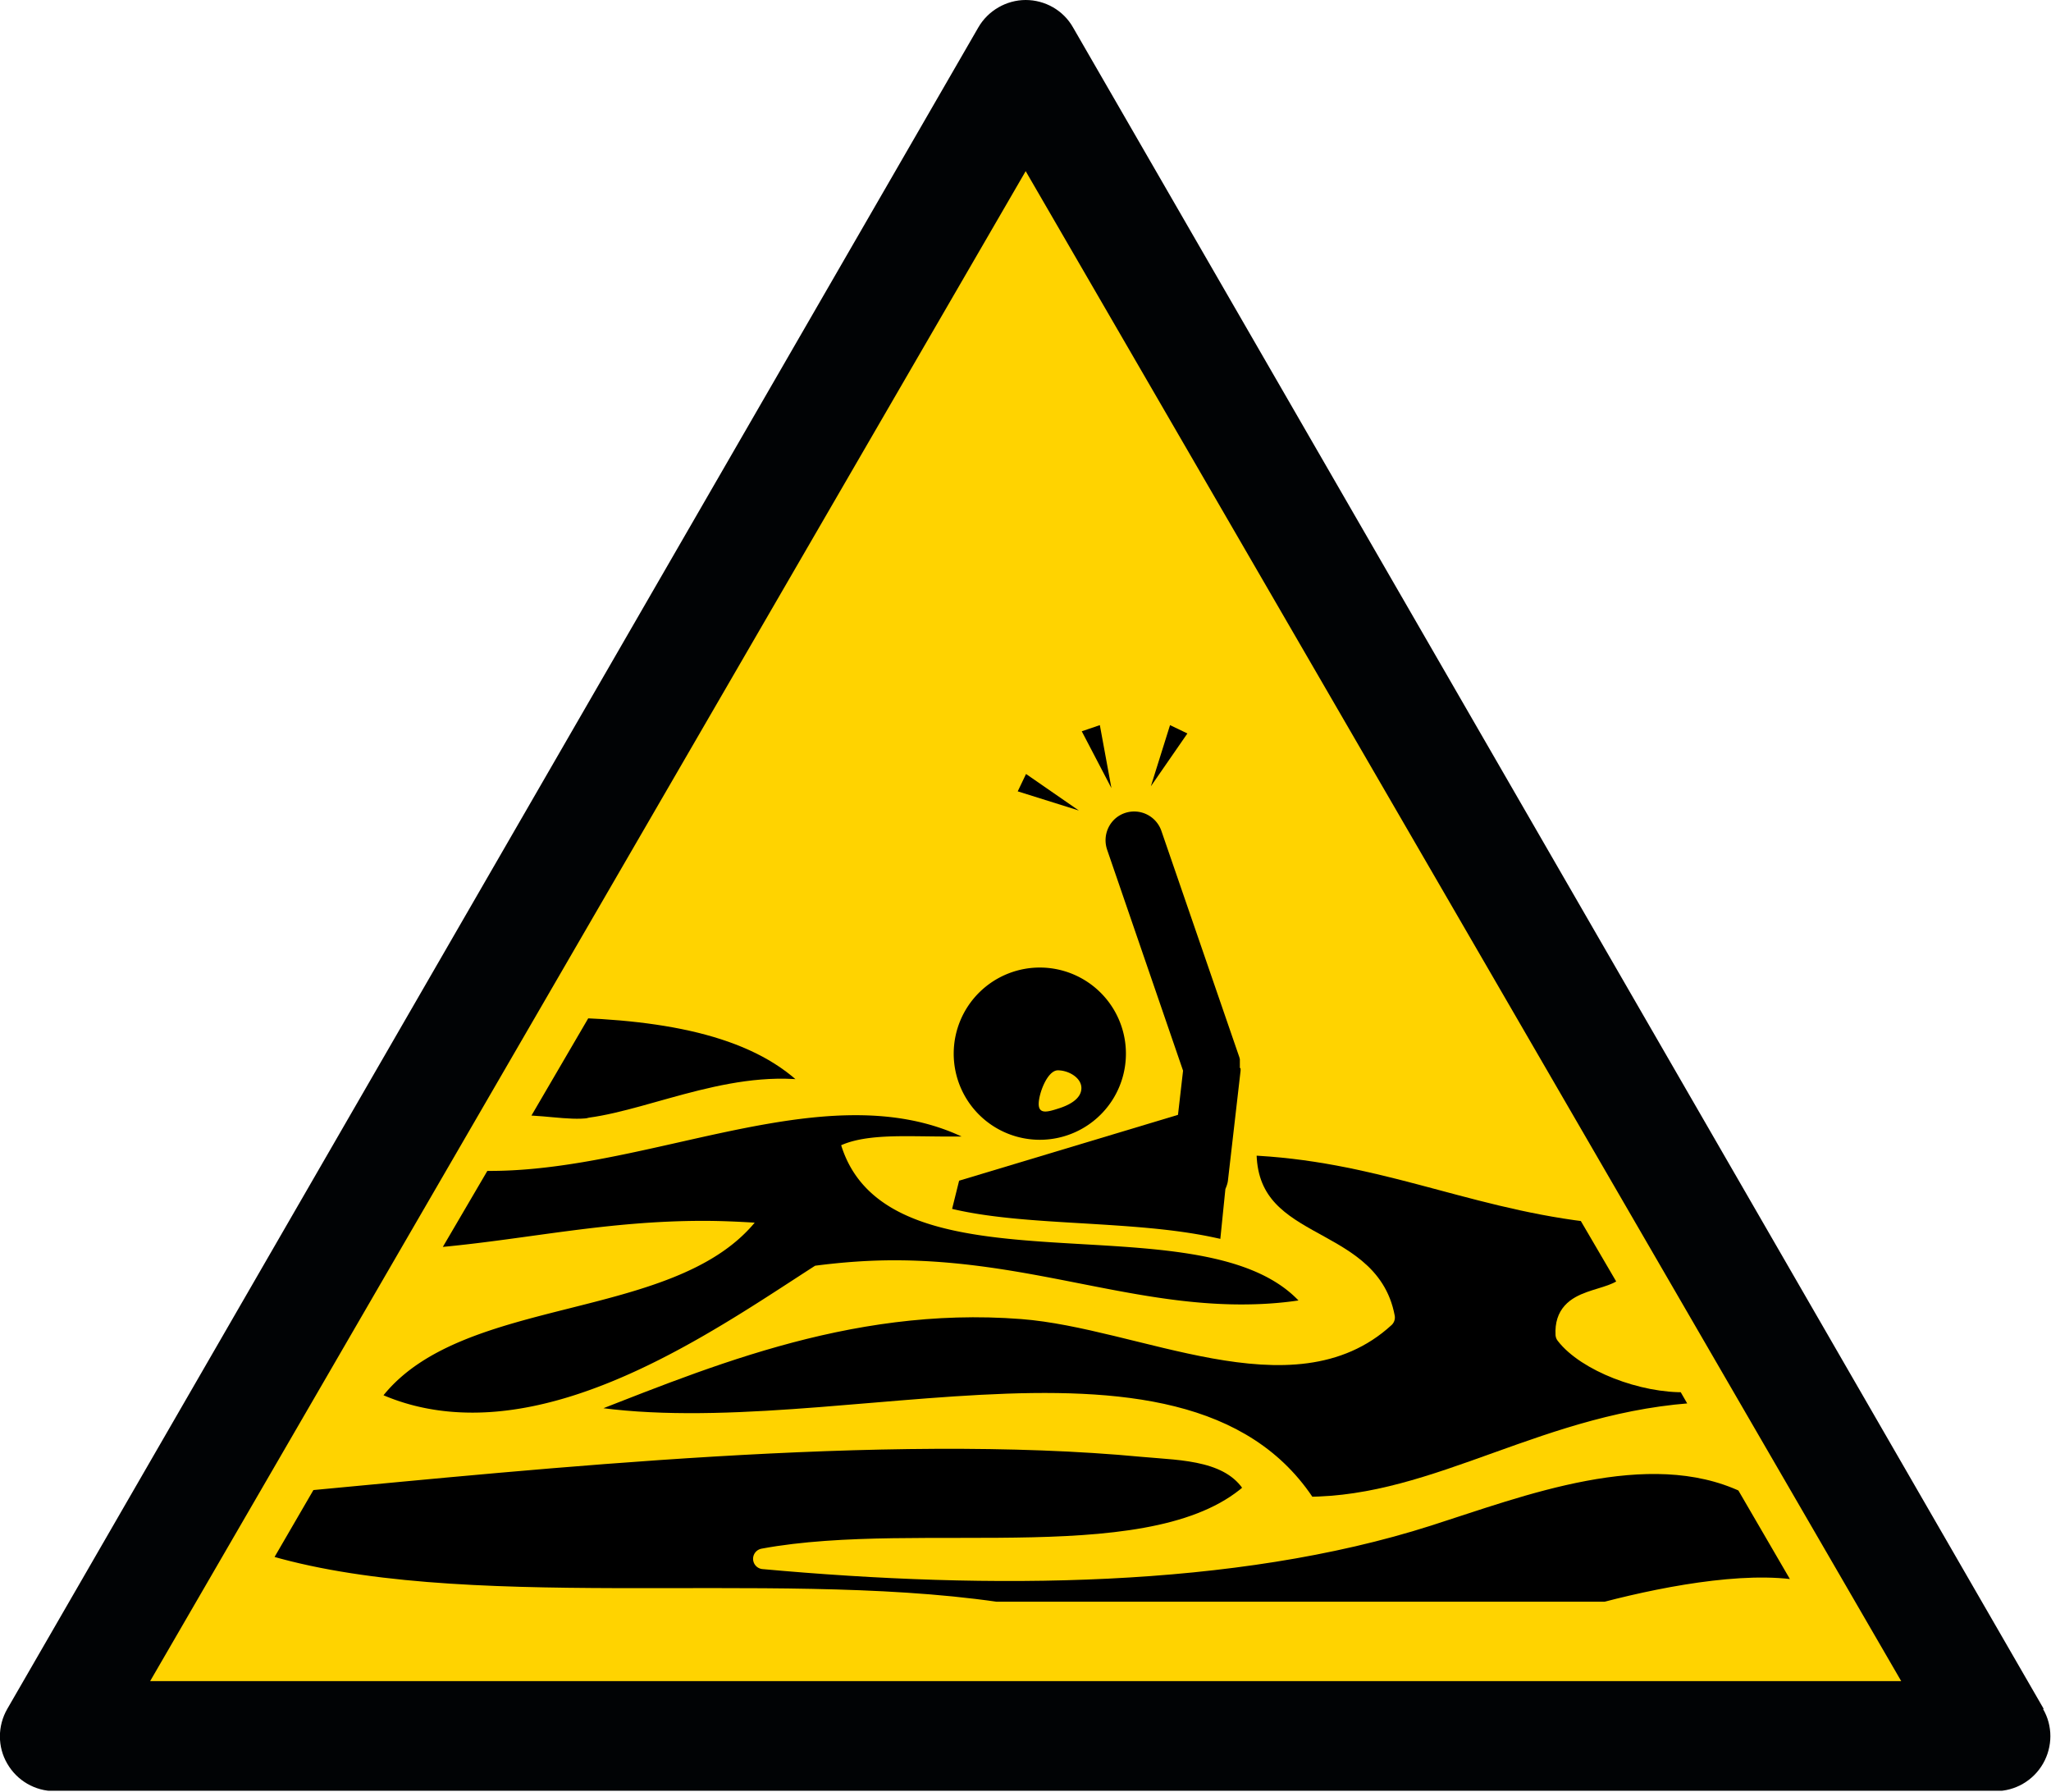
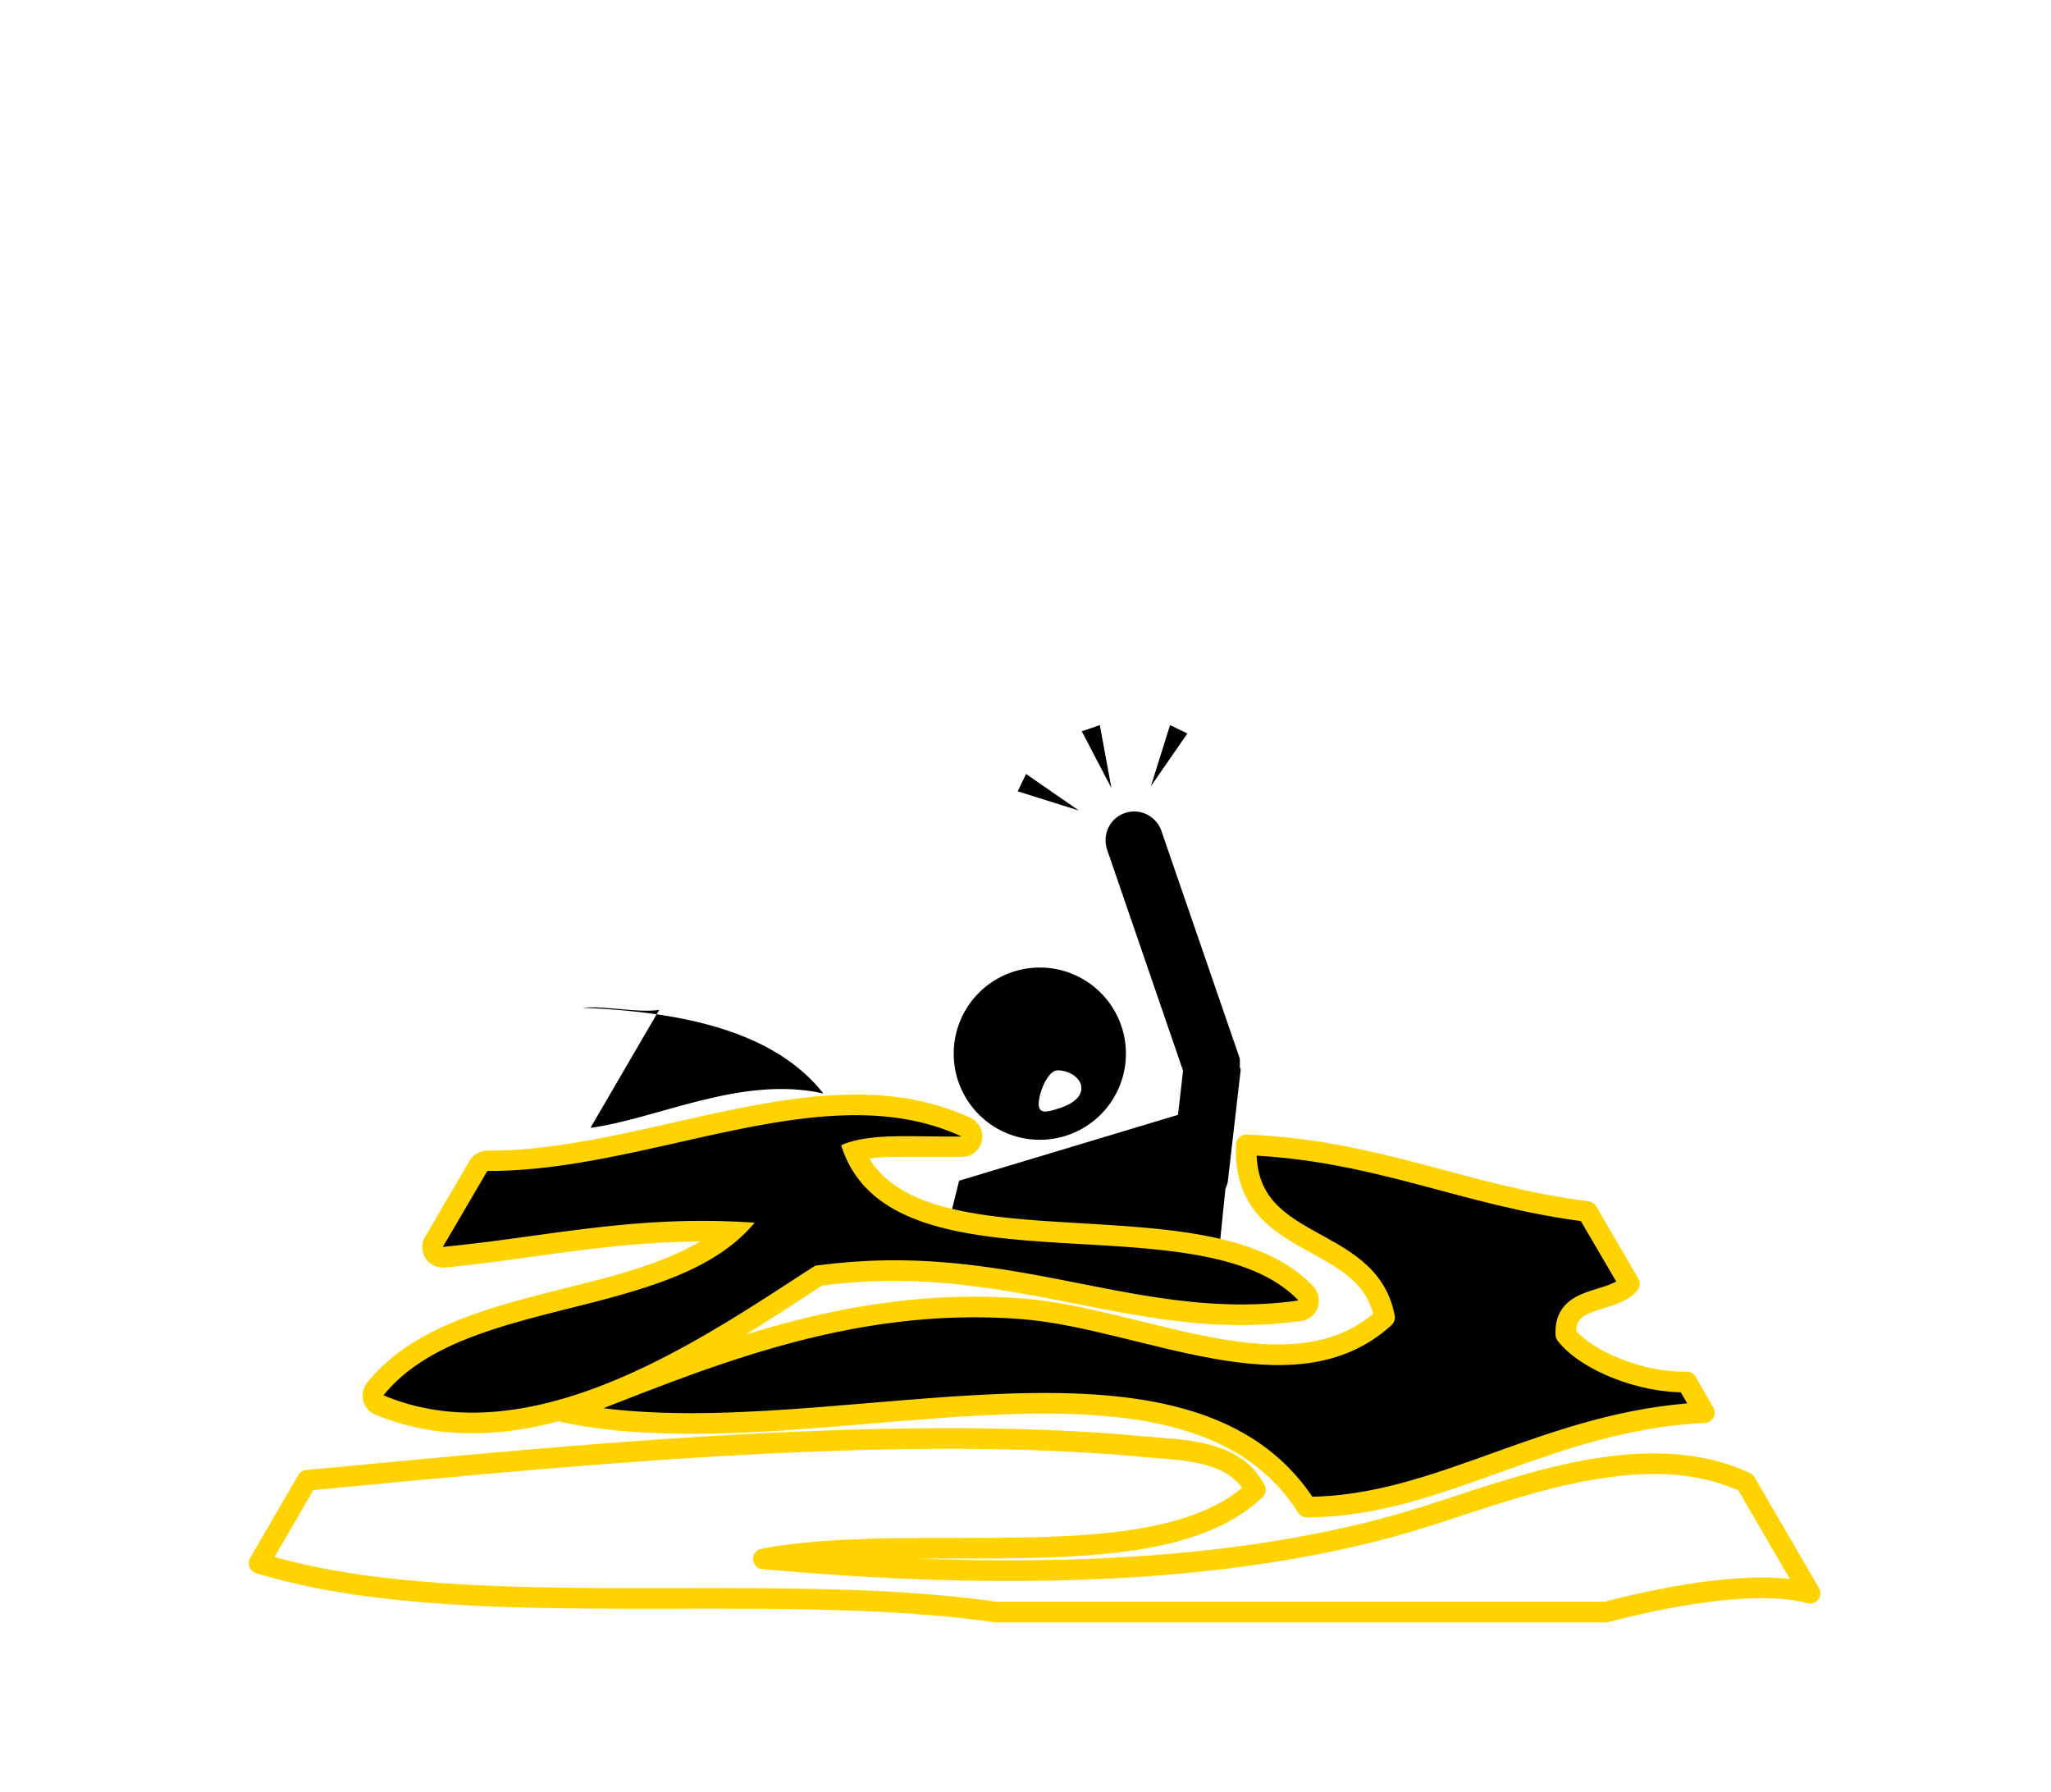
<svg xmlns="http://www.w3.org/2000/svg" id="Calque_2" viewBox="0 0 56.69 49.53">
  <defs>
    <clipPath id="clippath">
-       <path d="M0 0h56.69v49.49H0z" class="cls-1" />
-     </clipPath>
+       </clipPath>
    <clipPath id="clippath-1">
      <path d="M0 0h56.69v49.53H0z" class="cls-1" />
    </clipPath>
    <style>.cls-1,.cls-2{fill:none}.cls-3{fill:#ffd300}.cls-2{stroke:#ffd300;stroke-linejoin:round;stroke-width:.57px}</style>
  </defs>
  <g id="Calque_1-2" data-name="Calque_1">
    <g style="clip-path:url(#clippath)">
      <path d="M56.49 47.23 29.66.76C29.39.28 28.88 0 28.35 0s-1.04.29-1.31.76L.2 47.23c-.27.47-.27 1.05 0 1.51.27.47.77.76 1.31.76h53.65c.54 0 1.04-.29 1.31-.76s.27-1.05 0-1.51" style="fill:#010305" />
    </g>
-     <path d="m28.35 4.73 24.2 41.73H4.15z" class="cls-3" />
    <g style="clip-path:url(#clippath-1)">
      <path d="M34.27 29.51v-.22c0-.02 0-.03-.01-.05v-.01l-2.16-6.27a.796.796 0 0 0-1.01-.49c-.41.14-.63.59-.49 1.01l2.1 6.11-.14 1.22-6.05 1.82-.4 1.61h7.62l.14-1.38c.03-.07.06-.15.07-.23l.35-3.04v-.06" />
      <path d="M28.79 26.74a2.38 2.38 0 1 0-.001 4.759 2.38 2.38 0 0 0 .001-4.759m.45 3.9c-.28.09-.53.16-.53-.13s.24-.93.53-.93.65.2.65.49-.32.47-.65.57M31.81 21.73l.53-1.69.48.23zM29.82 22.4l-1.46-1.01-.23.48zM30.72 21.78l-.82-1.57.5-.17zM13.06 39.32c-.91 0-1.77-.17-2.57-.5-.08-.03-.14-.11-.17-.19-.02-.09 0-.18.05-.25 1.18-1.46 3.27-1.99 5.29-2.5 1.68-.42 3.42-.86 4.54-1.84-.26-.01-.52-.02-.77-.02-1.72 0-3.26.21-4.75.42-.78.11-1.59.22-2.42.3h-.03c-.1 0-.19-.05-.24-.13a.27.27 0 0 1 0-.3l1.23-2.1a.27.27 0 0 1 .24-.14h.07c1.68 0 3.45-.4 5.15-.78 1.65-.37 3.37-.76 4.96-.76 1.16 0 2.16.2 3.05.61.12.05.19.18.16.31s-.14.22-.27.23h-1.55c-.48 0-1.01.02-1.43.14.82 1.96 3.49 2.11 6.31 2.28 2.39.14 4.86.28 6.17 1.65.07.08.1.19.06.29-.03.1-.12.17-.23.19-.53.07-1.06.11-1.62.11-1.55 0-2.99-.28-4.51-.58-1.59-.31-3.23-.63-5.08-.63-.71 0-1.39.05-2.09.14-.18.11-.36.23-.55.35-2.42 1.57-5.72 3.71-9.02 3.71" />
      <path d="M23.65 30.82c1.02 0 2.01.16 2.93.59h-.32c-.4 0-.82-.01-1.22-.01-.68 0-1.32.04-1.79.25 1.34 4.31 9.88 1.41 12.64 4.29-.54.08-1.06.11-1.58.11-3.15 0-5.97-1.22-9.59-1.22-.7 0-1.42.05-2.19.15-2.35 1.51-5.97 4.06-9.47 4.06-.83 0-1.66-.14-2.46-.48 2.24-2.77 7.98-2.03 10.26-4.77-.49-.03-.96-.05-1.42-.05-2.64 0-4.79.49-7.2.72l1.23-2.1h.07c3.38 0 6.94-1.54 10.11-1.54m0-.57c-1.62 0-3.35.39-5.02.77-1.69.38-3.44.78-5.09.78h-.07c-.2 0-.39.11-.49.28l-1.23 2.1c-.11.18-.1.41.01.59.1.16.29.26.48.26h.05c.84-.08 1.65-.19 2.43-.3 1.46-.2 2.96-.41 4.63-.42-1.02.61-2.36.95-3.76 1.3-2.07.52-4.2 1.06-5.44 2.6-.11.14-.15.32-.11.5.04.17.17.32.33.38.83.35 1.73.52 2.68.52 3.38 0 6.73-2.17 9.18-3.76.17-.11.33-.22.49-.32.66-.09 1.31-.13 1.99-.13 1.82 0 3.45.32 5.02.63 1.54.3 2.99.59 4.57.59.57 0 1.11-.04 1.66-.11.21-.03.39-.17.46-.38.07-.2.02-.42-.12-.58-1.38-1.45-3.91-1.59-6.36-1.74-2.56-.15-5-.29-5.91-1.79.32-.05.68-.05 1.01-.05h1.56c.26 0 .49-.19.54-.45a.57.57 0 0 0-.32-.63c-.93-.43-1.97-.64-3.17-.64" class="cls-3" />
      <path d="M38.27 36.41c-2.54 2.33-6.68.02-10.02-.24-4.92-.38-9.04 1.47-12.64 2.86 6.79 1.42 17.05-2.82 20.51 2.62 3.67 0 6.67-2.41 10.99-2.61l-.49-.85c-1.21.04-2.77-.57-3.34-1.31-.06-1.11 1.27-.83 1.76-1.4l-1.17-2c-3.34-.41-5.8-1.7-9.42-1.84-.14 3 3.37 2.35 3.82 4.77" />
      <path d="M38.27 36.41c-2.54 2.33-6.68.02-10.02-.24-4.92-.38-9.04 1.47-12.64 2.86 6.79 1.42 17.05-2.82 20.51 2.62 3.67 0 6.67-2.41 10.99-2.61l-.49-.85c-1.21.04-2.77-.57-3.34-1.31-.06-1.11 1.27-.83 1.76-1.4l-1.17-2c-3.34-.41-5.8-1.7-9.42-1.84-.14 3 3.37 2.35 3.82 4.77Z" class="cls-2" />
-       <path d="M16.32 31.17c1.85-.25 4.18-1.46 6.44-.95-1.33-1.68-3.77-2.25-6.66-2.37l-1.91 3.27c.65-.06 1.5.15 2.12.06" />
-       <path d="M16.32 31.17c1.85-.25 4.18-1.46 6.44-.95-1.33-1.68-3.77-2.25-6.66-2.37l-1.91 3.27c.65-.06 1.5.15 2.12.06Z" class="cls-2" />
-       <path d="M27.5 44.55h16.89c1.84-.48 4.23-.9 5.64-.52l-1.78-3.06c-2.72-1.28-6.24.11-8.78.92-5.38 1.72-12.11 1.76-18.37 1.19 4.36-.81 10.96.62 13.6-1.91-.58-1.11-2.01-1.09-3.1-1.19-7.15-.68-16.79.34-23.11.93L7.16 43.2c5.53 1.71 14.02.44 20.36 1.35" />
+       <path d="M16.32 31.17c1.85-.25 4.18-1.46 6.44-.95-1.33-1.68-3.77-2.25-6.66-2.37c.65-.06 1.5.15 2.12.06" />
      <path d="M27.5 44.55h16.89c1.84-.48 4.23-.9 5.64-.52l-1.78-3.06c-2.72-1.28-6.24.11-8.78.92-5.38 1.72-12.11 1.76-18.37 1.19 4.36-.81 10.96.62 13.6-1.91-.58-1.11-2.01-1.09-3.1-1.19-7.15-.68-16.79.34-23.11.93L7.16 43.2c5.53 1.71 14.02.44 20.36 1.35Z" class="cls-2" />
    </g>
  </g>
</svg>